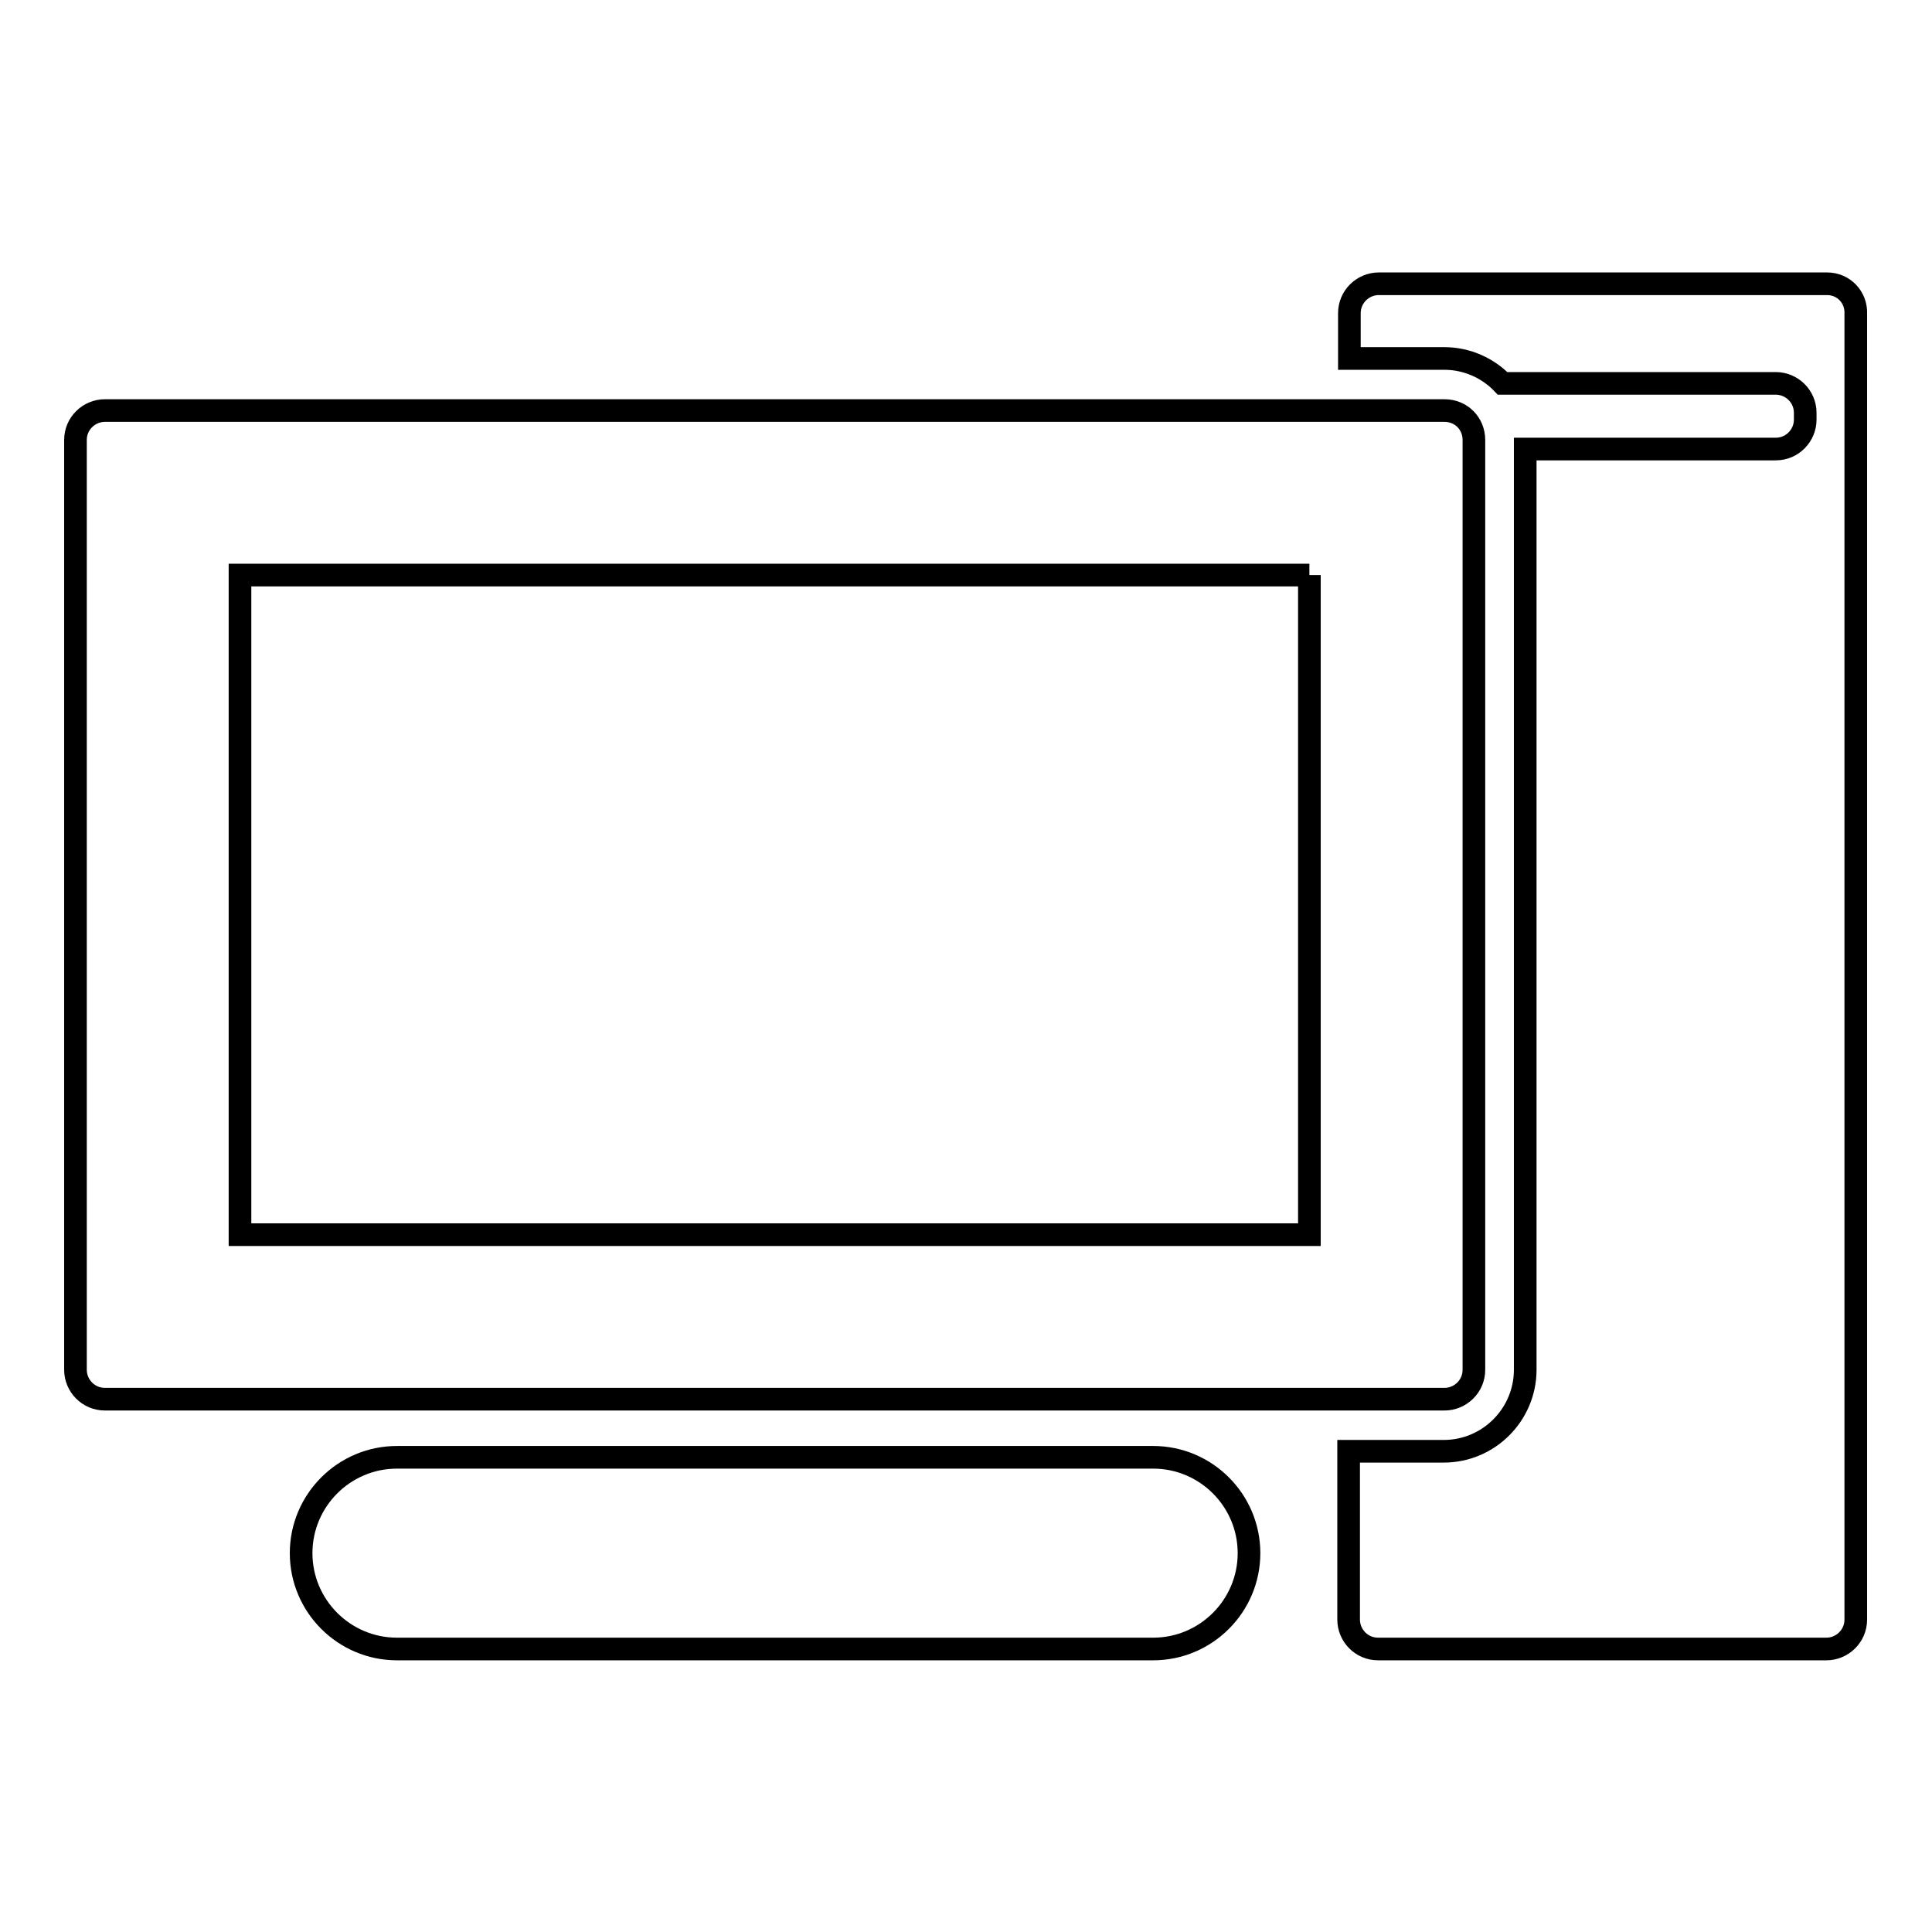
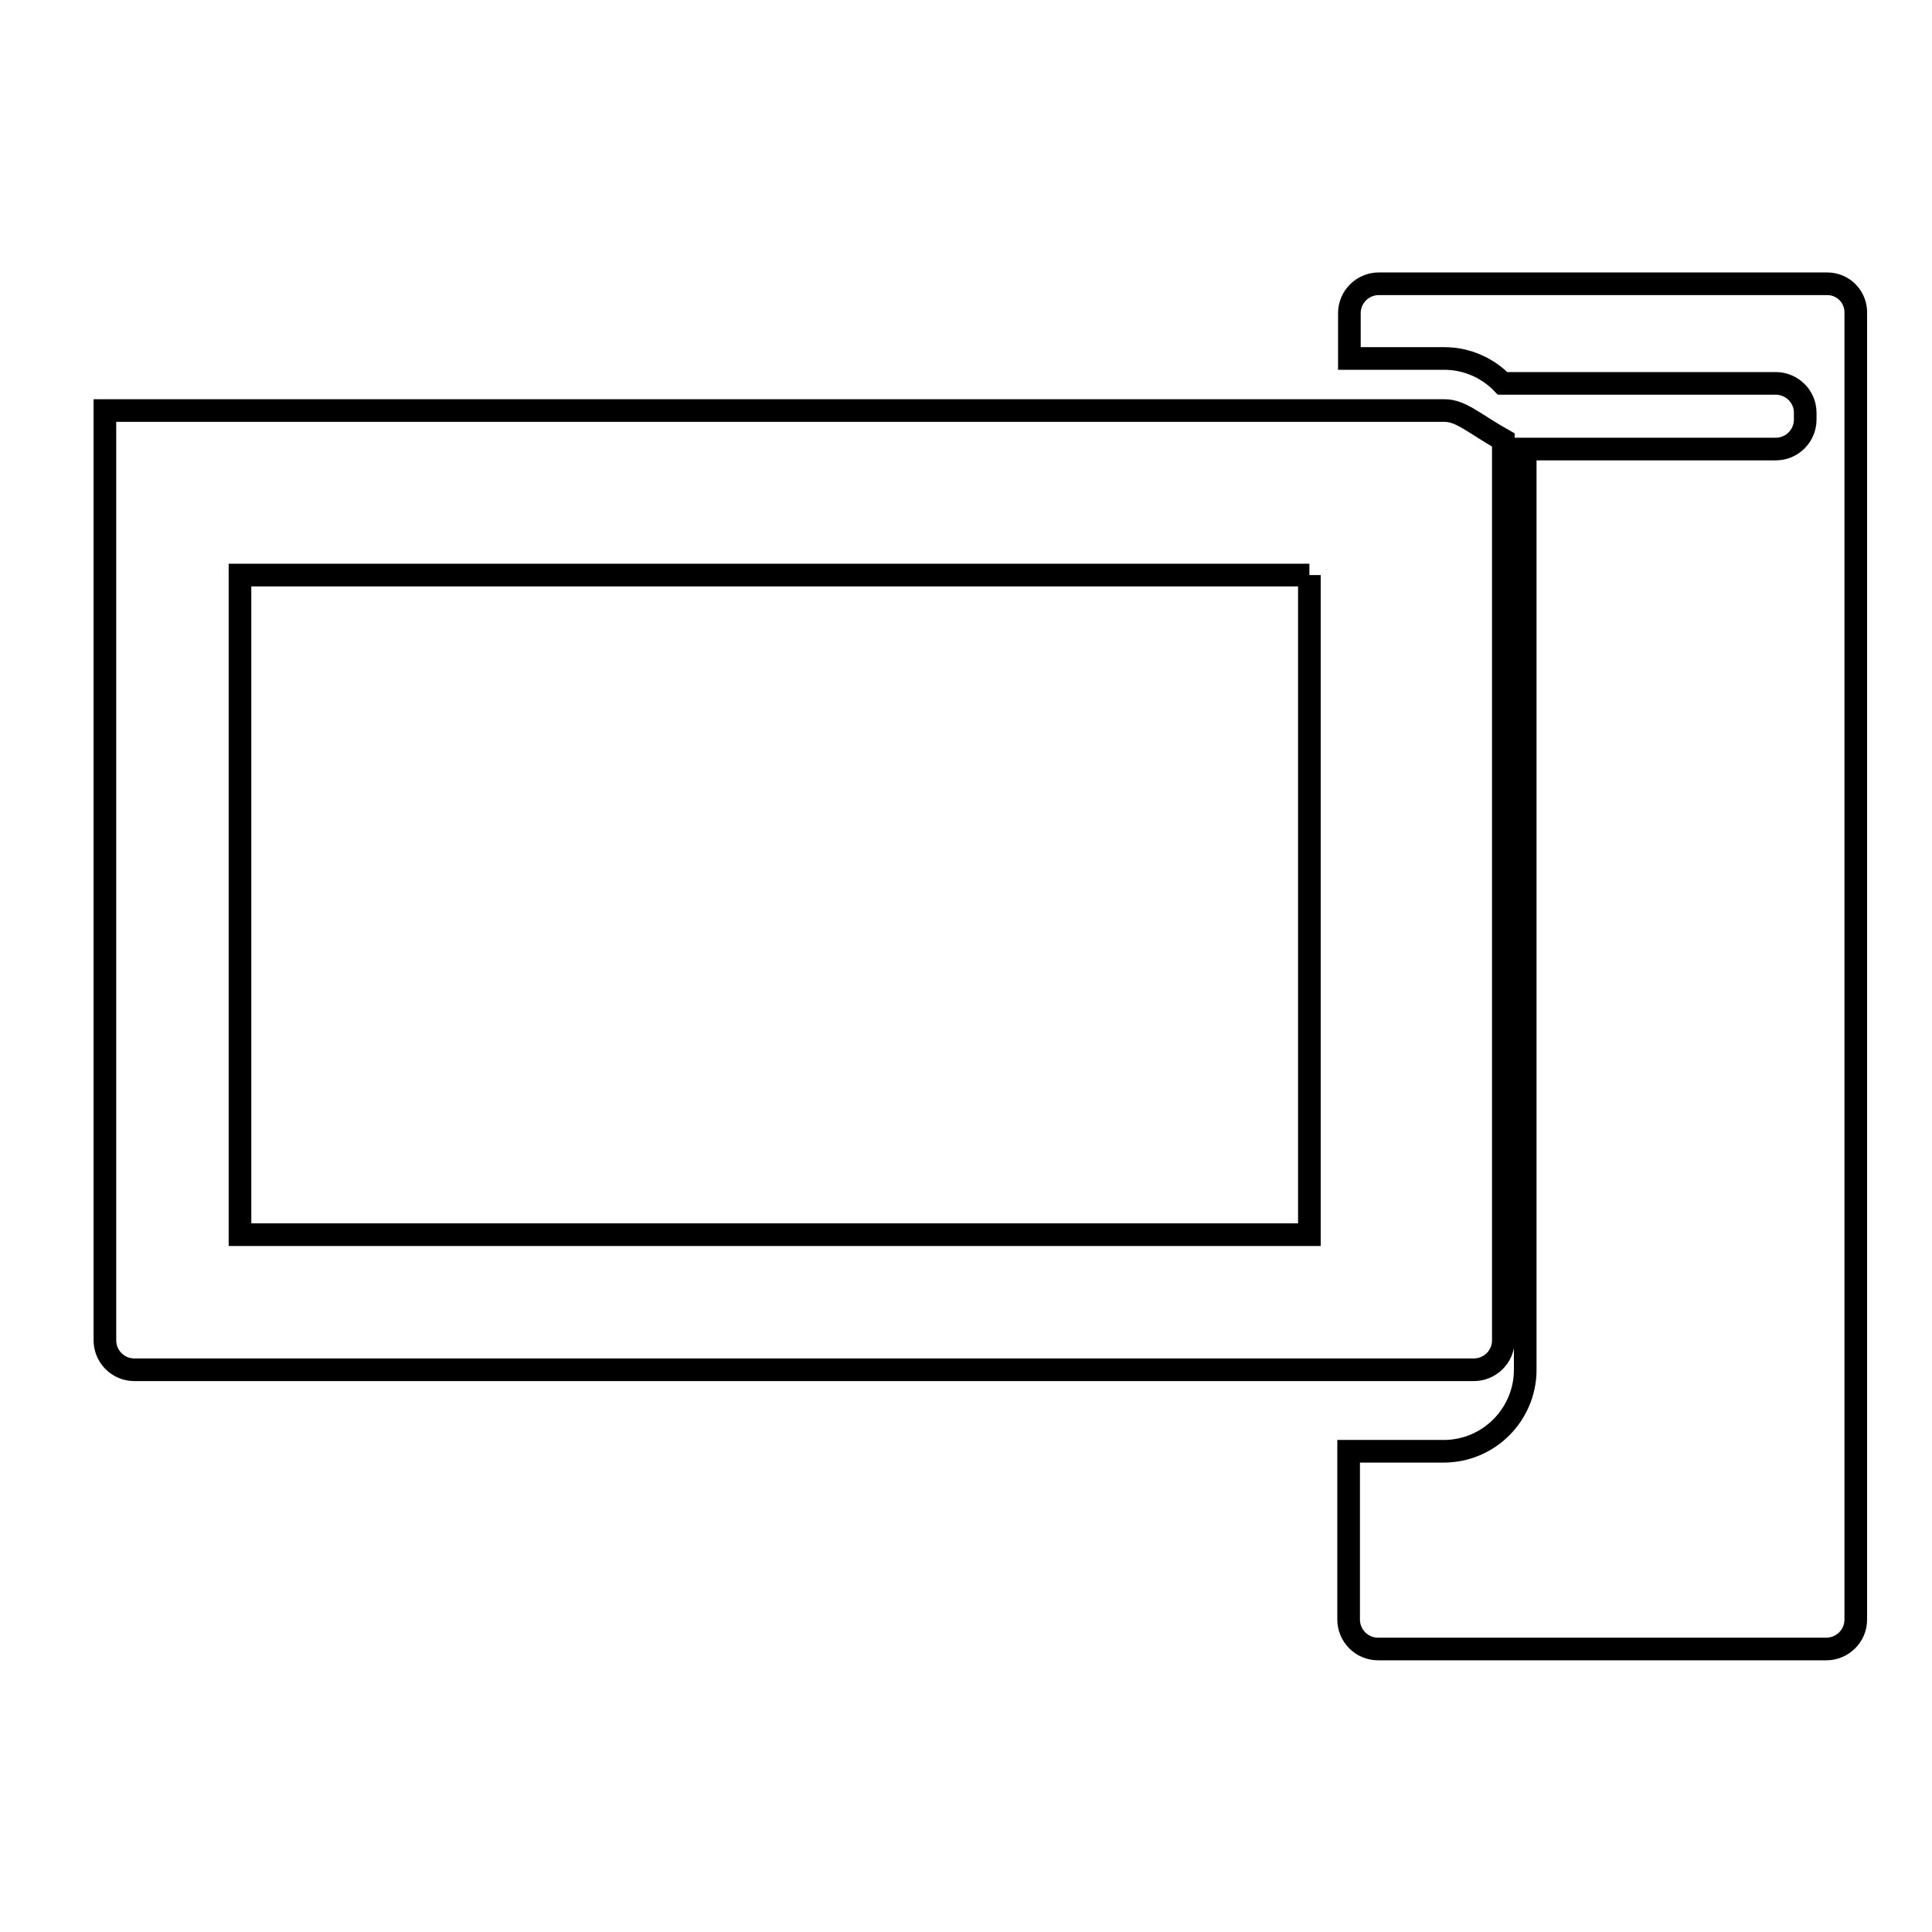
<svg xmlns="http://www.w3.org/2000/svg" version="1.1" x="0px" y="0px" viewBox="0 0 256 256" enable-background="new 0 0 256 256" xml:space="preserve">
  <g>
    <g>
      <path stroke-width="3" fill-opacity="0" stroke="#000000" d="M242.1,37.6h-59.4c-2.1,0-3.9,1.7-3.9,3.9v6h12.6c3,0,5.8,1.3,7.7,3.3h36.2c2.1,0,3.9,1.7,3.9,3.9v0.9c0,2.1-1.7,3.9-3.9,3.9h-33.2v122c0,5.9-4.8,10.8-10.8,10.8h-12.6v22.3c0,2.1,1.7,3.9,3.9,3.9h59.4c2.1,0,3.9-1.7,3.9-3.9v-173C246,39.4,244.3,37.6,242.1,37.6z" />
-       <path stroke-width="3" fill-opacity="0" stroke="#000000" d="M173.5,76.2v87.4H31.8V76.2H173.5 M191.4,54.4H13.9c-2.1,0-3.9,1.7-3.9,3.9v123.2c0,2.1,1.7,3.9,3.9,3.9h177.5c2.1,0,3.9-1.7,3.9-3.9V58.3C195.3,56.1,193.6,54.4,191.4,54.4L191.4,54.4z" />
-       <path stroke-width="3" fill-opacity="0" stroke="#000000" d="M152.8,193.1c-0.2,0-0.4,0-0.6,0c-0.2,0-0.3,0-0.5,0h-98c-0.2,0-0.3,0-0.5,0c-0.2,0-0.4,0-0.6,0c-7,0-12.7,5.7-12.7,12.7s5.7,12.7,12.7,12.7c0.2,0,0.4,0,0.6,0c0.2,0,0.3,0,0.5,0h98c0.2,0,0.3,0,0.5,0c0.2,0,0.4,0,0.6,0c7,0,12.7-5.7,12.7-12.7S159.8,193.1,152.8,193.1z" />
+       <path stroke-width="3" fill-opacity="0" stroke="#000000" d="M173.5,76.2v87.4H31.8V76.2H173.5 M191.4,54.4H13.9v123.2c0,2.1,1.7,3.9,3.9,3.9h177.5c2.1,0,3.9-1.7,3.9-3.9V58.3C195.3,56.1,193.6,54.4,191.4,54.4L191.4,54.4z" />
    </g>
  </g>
</svg>